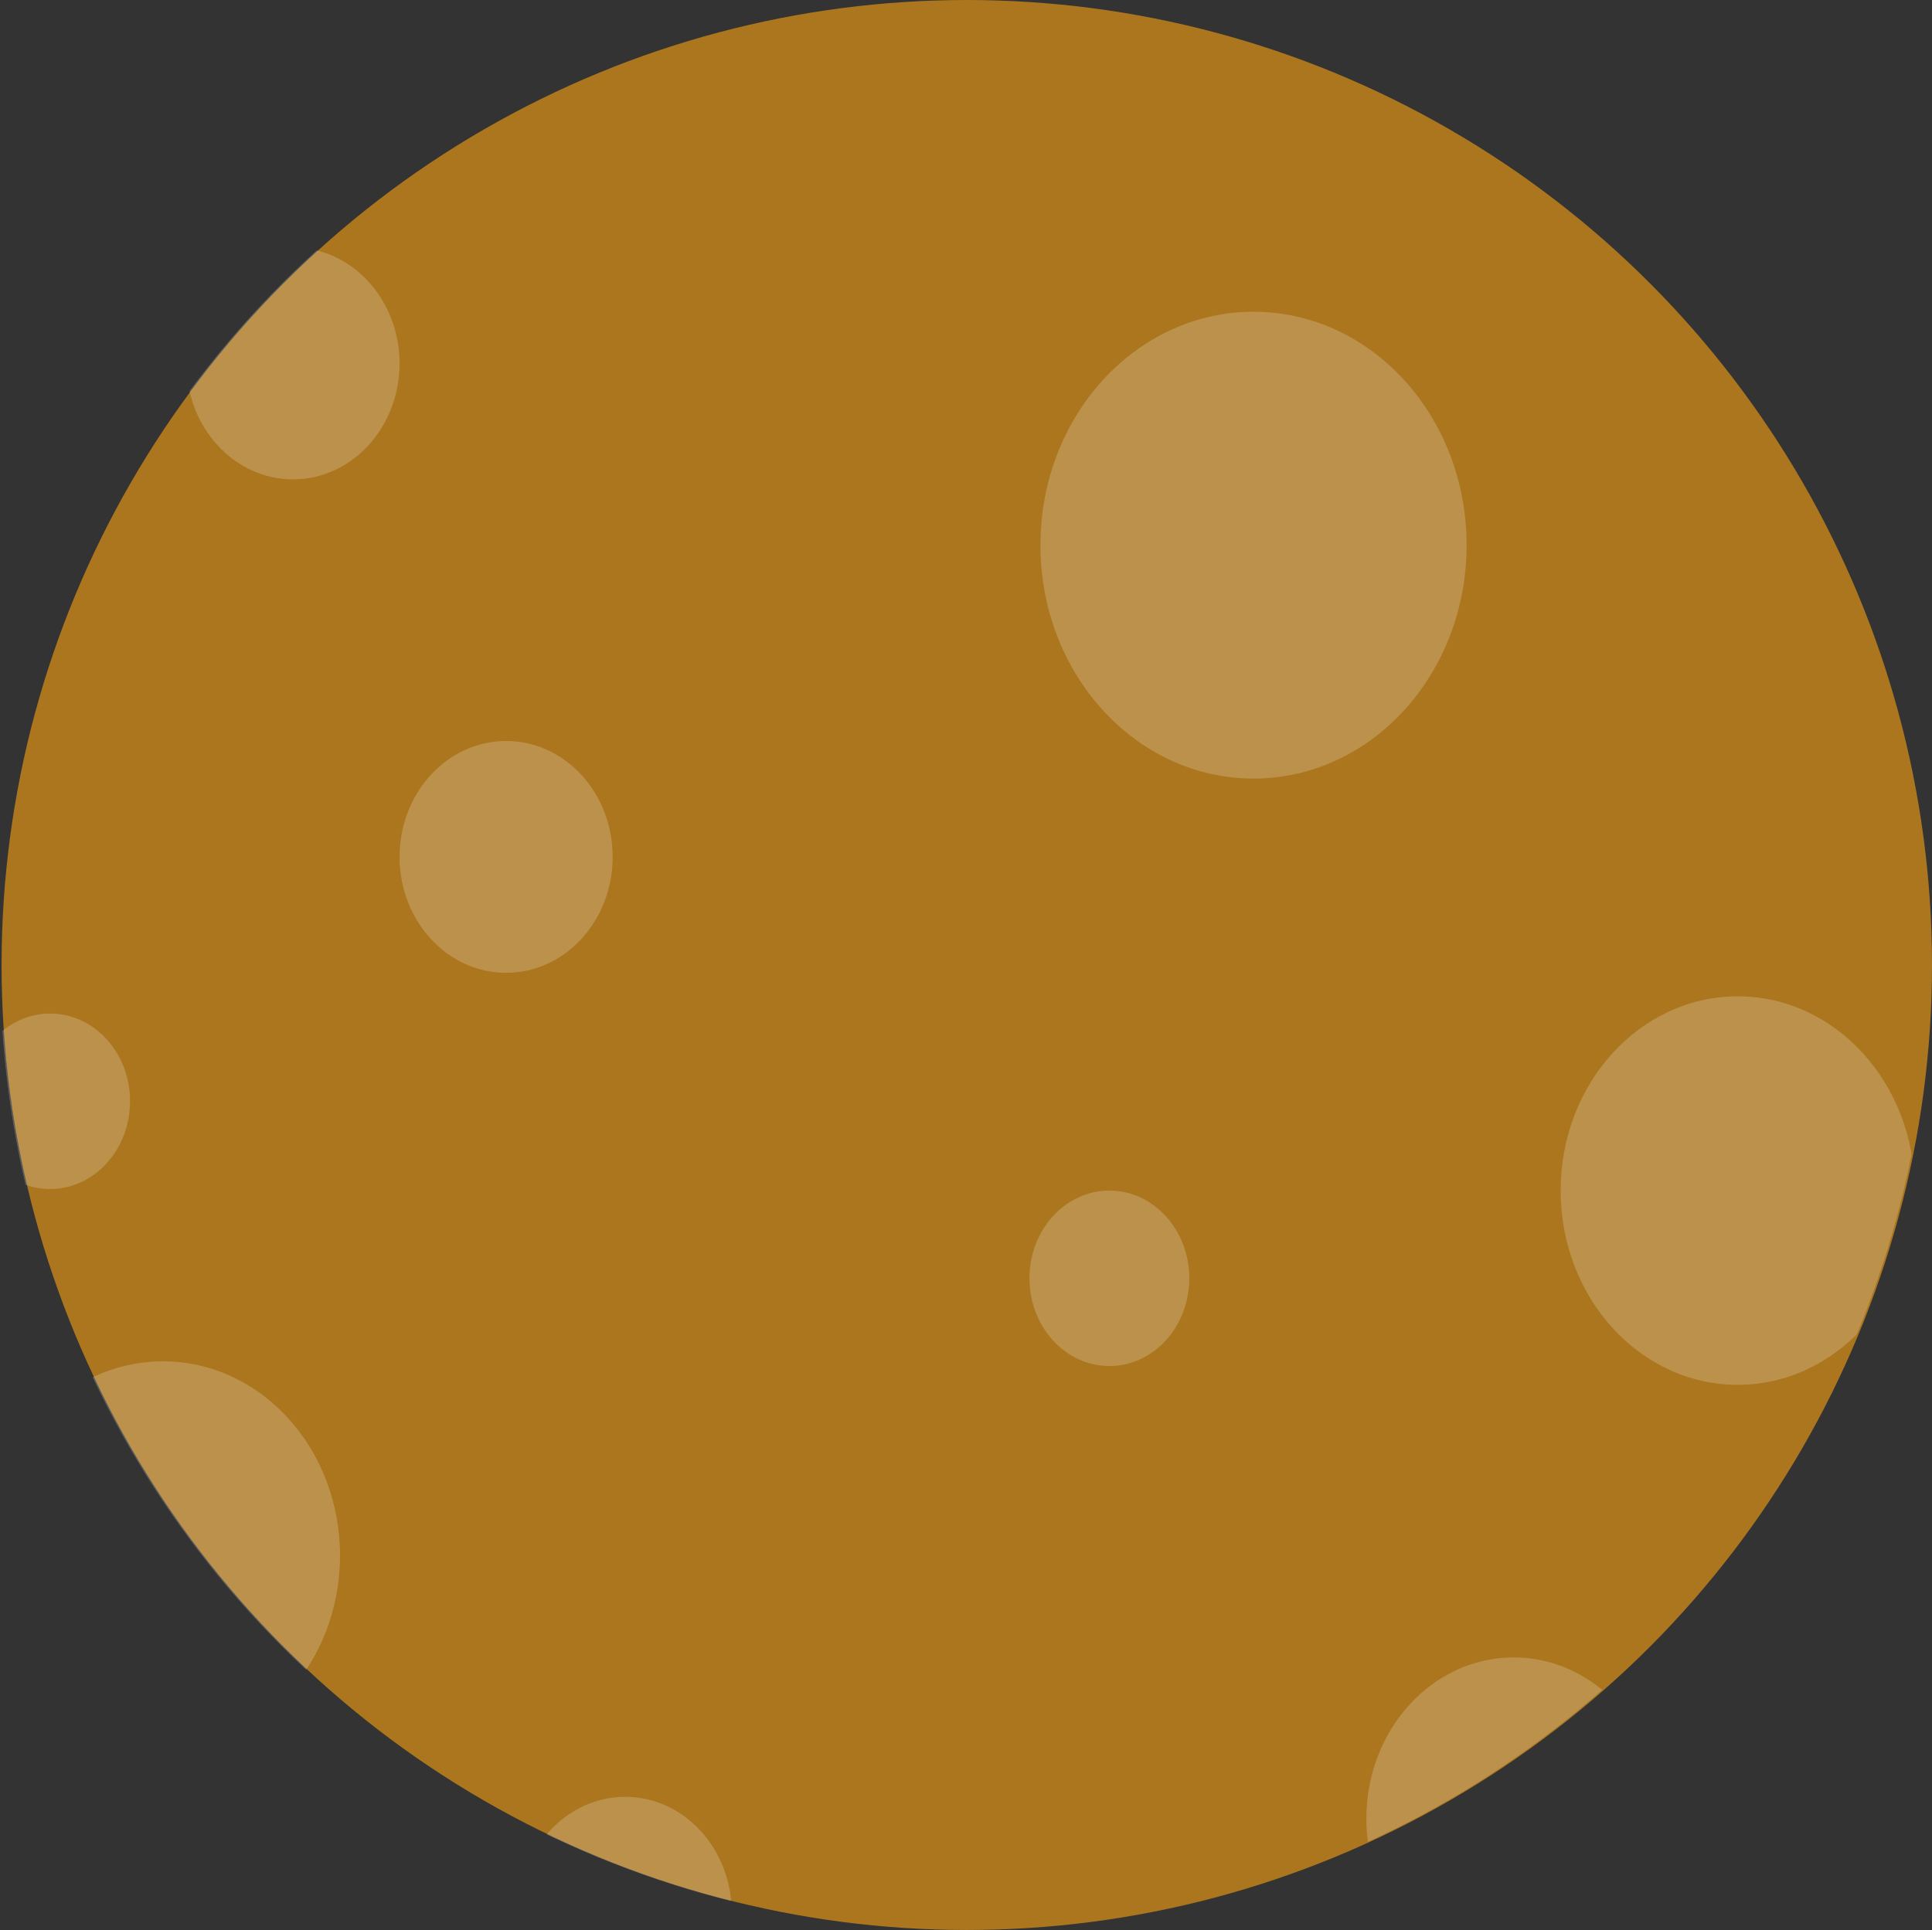
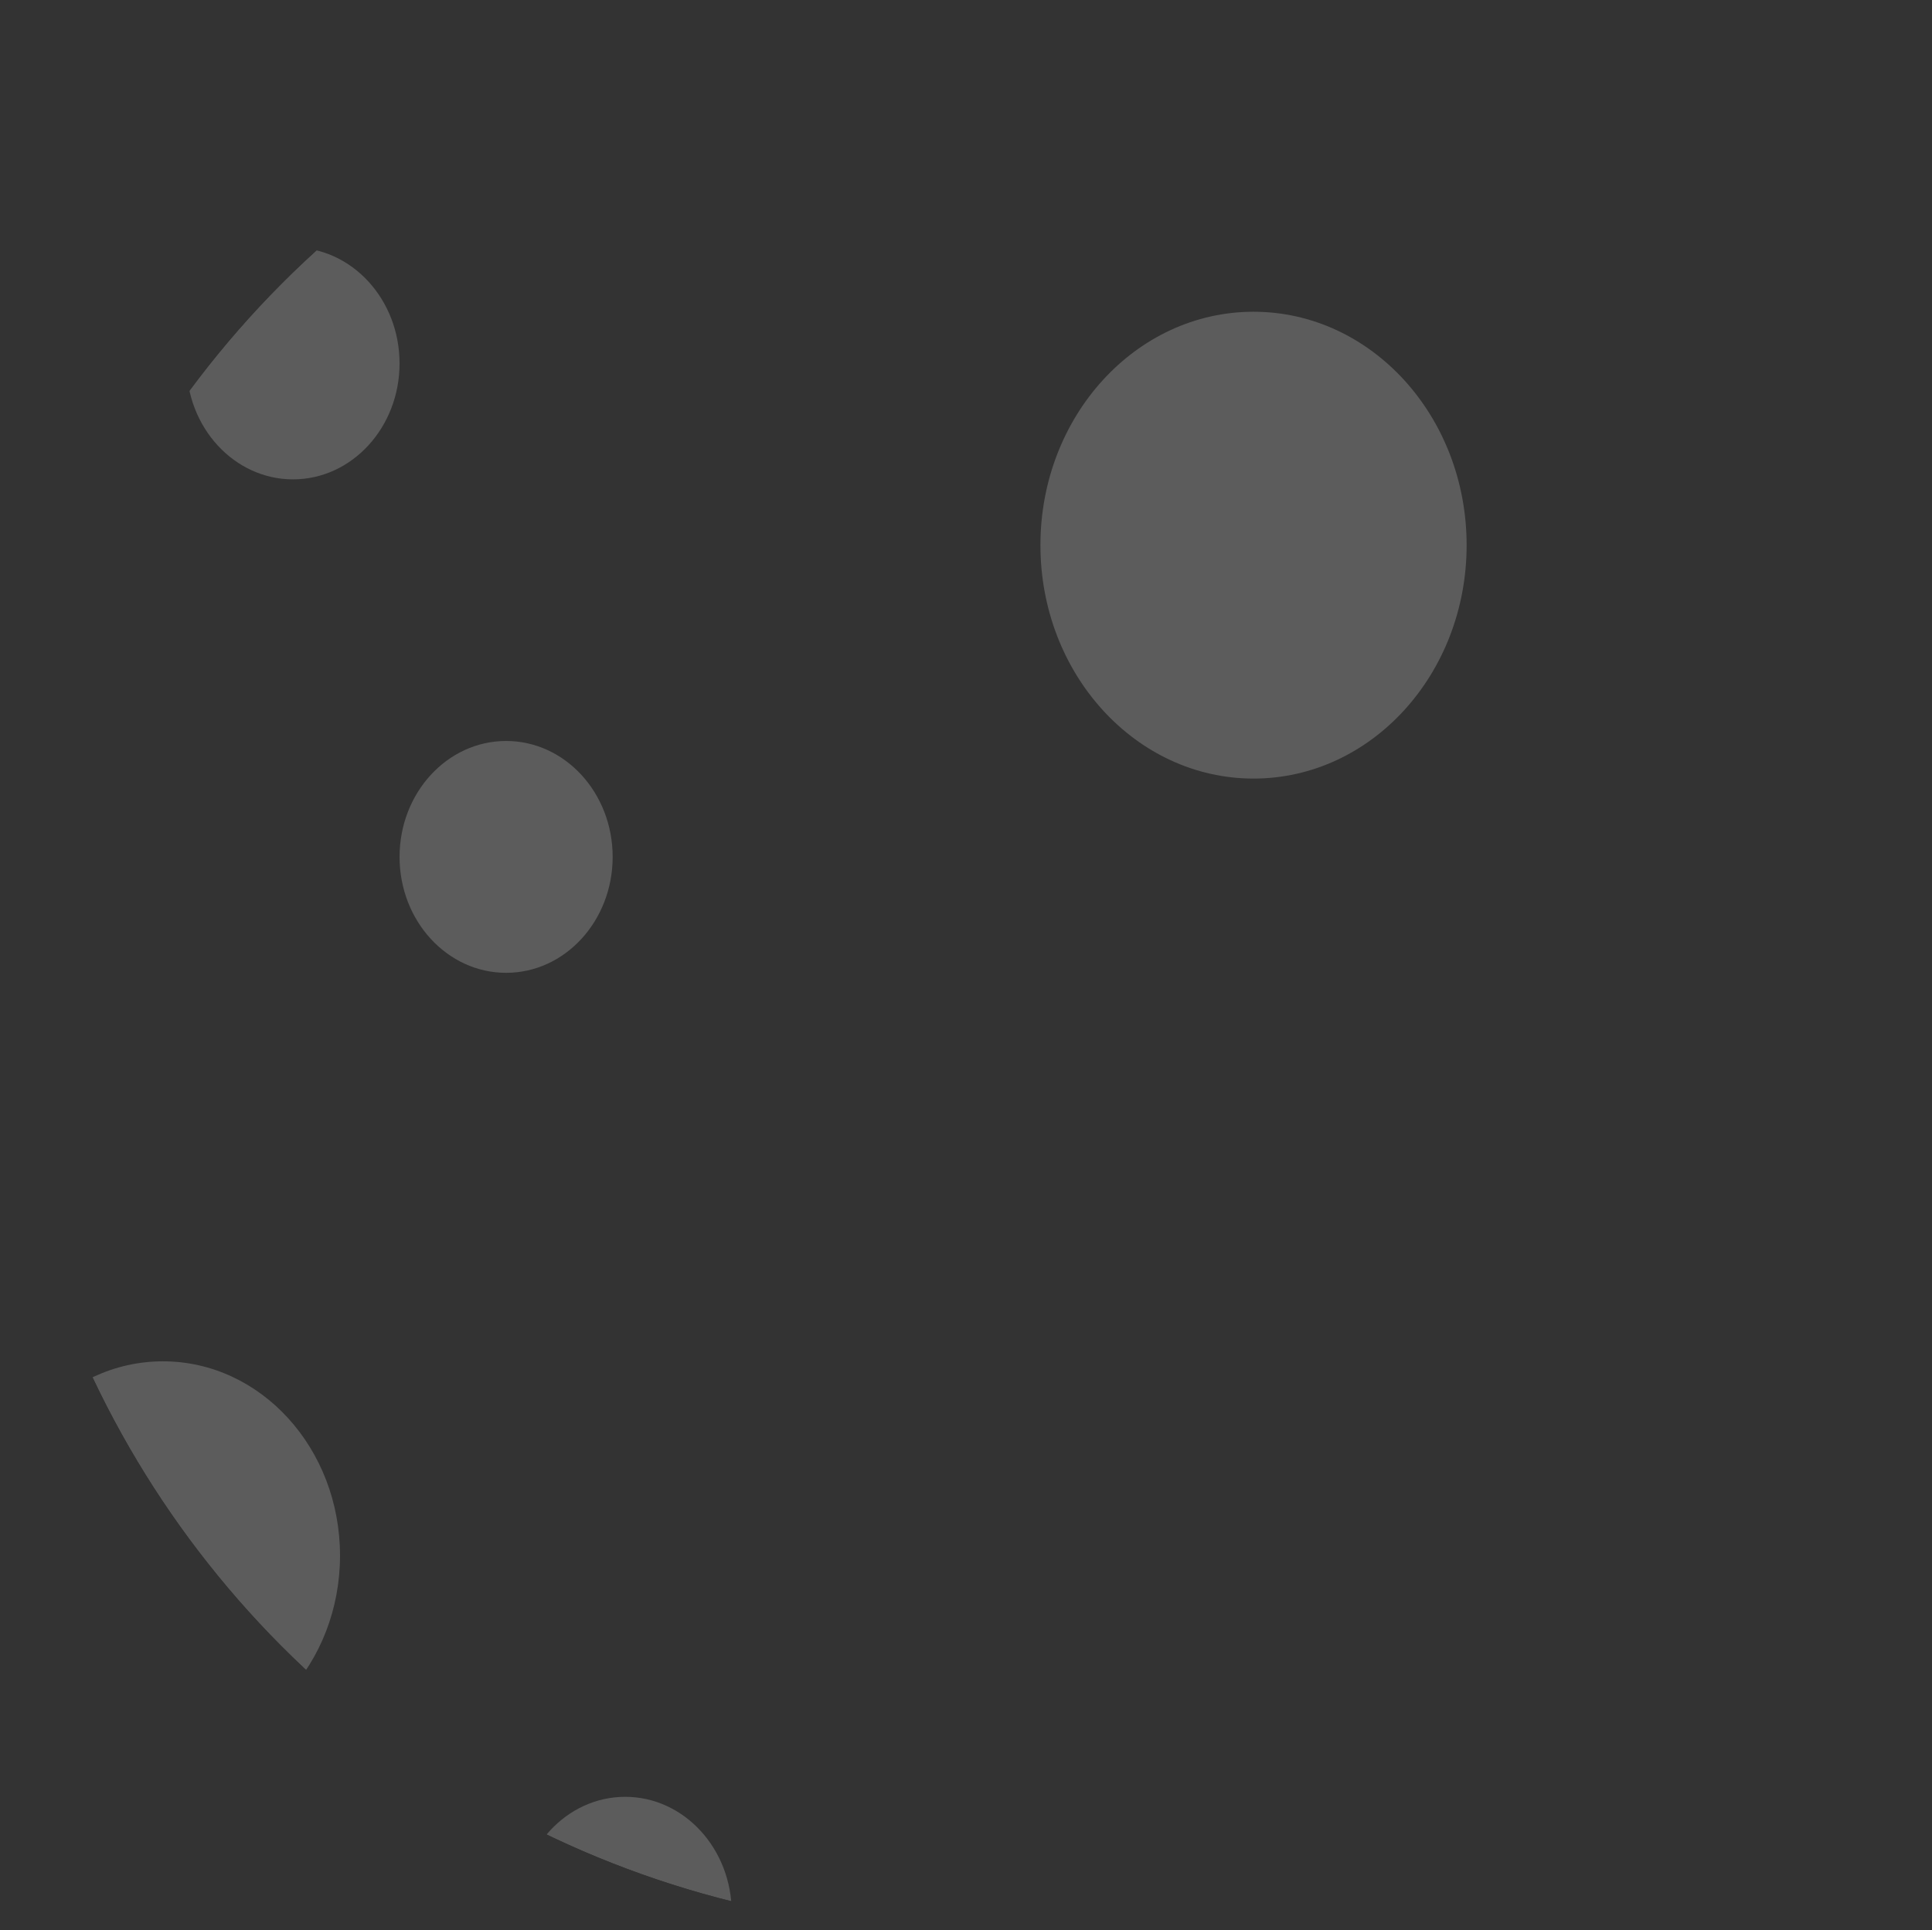
<svg xmlns="http://www.w3.org/2000/svg" id="Layer_2" data-name="Layer 2" viewBox="0 0 12.33 12.32">
  <rect x="0" y="0" width="12.33" height="12.32" fill="#333333" stroke="none" />
  <defs>
    <style>      .cls-1 {        clip-path: url(#clippath);      }      .cls-2 {        fill: none;      }      .cls-2, .cls-3, .cls-4 {        stroke-width: 0px;      }      .cls-5 {        opacity: .2;      }      .cls-3 {        fill: #ab761e;      }      .cls-4 {        fill: #fff;      }    </style>
    <clipPath id="clippath">
      <circle class="cls-2" cx="6.16" cy="6.16" r="6.16" />
    </clipPath>
  </defs>
  <g id="sms-brewing-process">
    <g>
-       <circle class="cls-3" cx="6.17" cy="6.16" r="6.16" />
      <g class="cls-1">
        <g>
          <g class="cls-5">
-             <ellipse class="cls-4" cx="9.66" cy="11.61" rx=".94" ry="1.03" />
-           </g>
+             </g>
          <g class="cls-5">
            <ellipse class="cls-4" cx="3.99" cy="12.21" rx=".68" ry=".74" />
            <ellipse class="cls-4" cx="1.04" cy="9.93" rx="1.13" ry="1.24" />
          </g>
          <g class="cls-5">
-             <ellipse class="cls-4" cx=".32" cy="7.03" rx=".51" ry=".56" />
-             <ellipse class="cls-4" cx="11.09" cy="7.6" rx="1.13" ry="1.24" />
            <ellipse class="cls-4" cx="8" cy="3.48" rx="1.36" ry="1.49" />
            <ellipse class="cls-4" cx="1.87" cy="2.32" rx=".68" ry=".74" />
            <ellipse class="cls-4" cx="10.64" cy=".31" rx=".68" ry=".74" />
            <ellipse class="cls-4" cx="3.23" cy="5.47" rx=".68" ry=".74" />
-             <ellipse class="cls-4" cx="7.08" cy="8.16" rx=".51" ry=".56" />
          </g>
        </g>
      </g>
    </g>
  </g>
</svg>